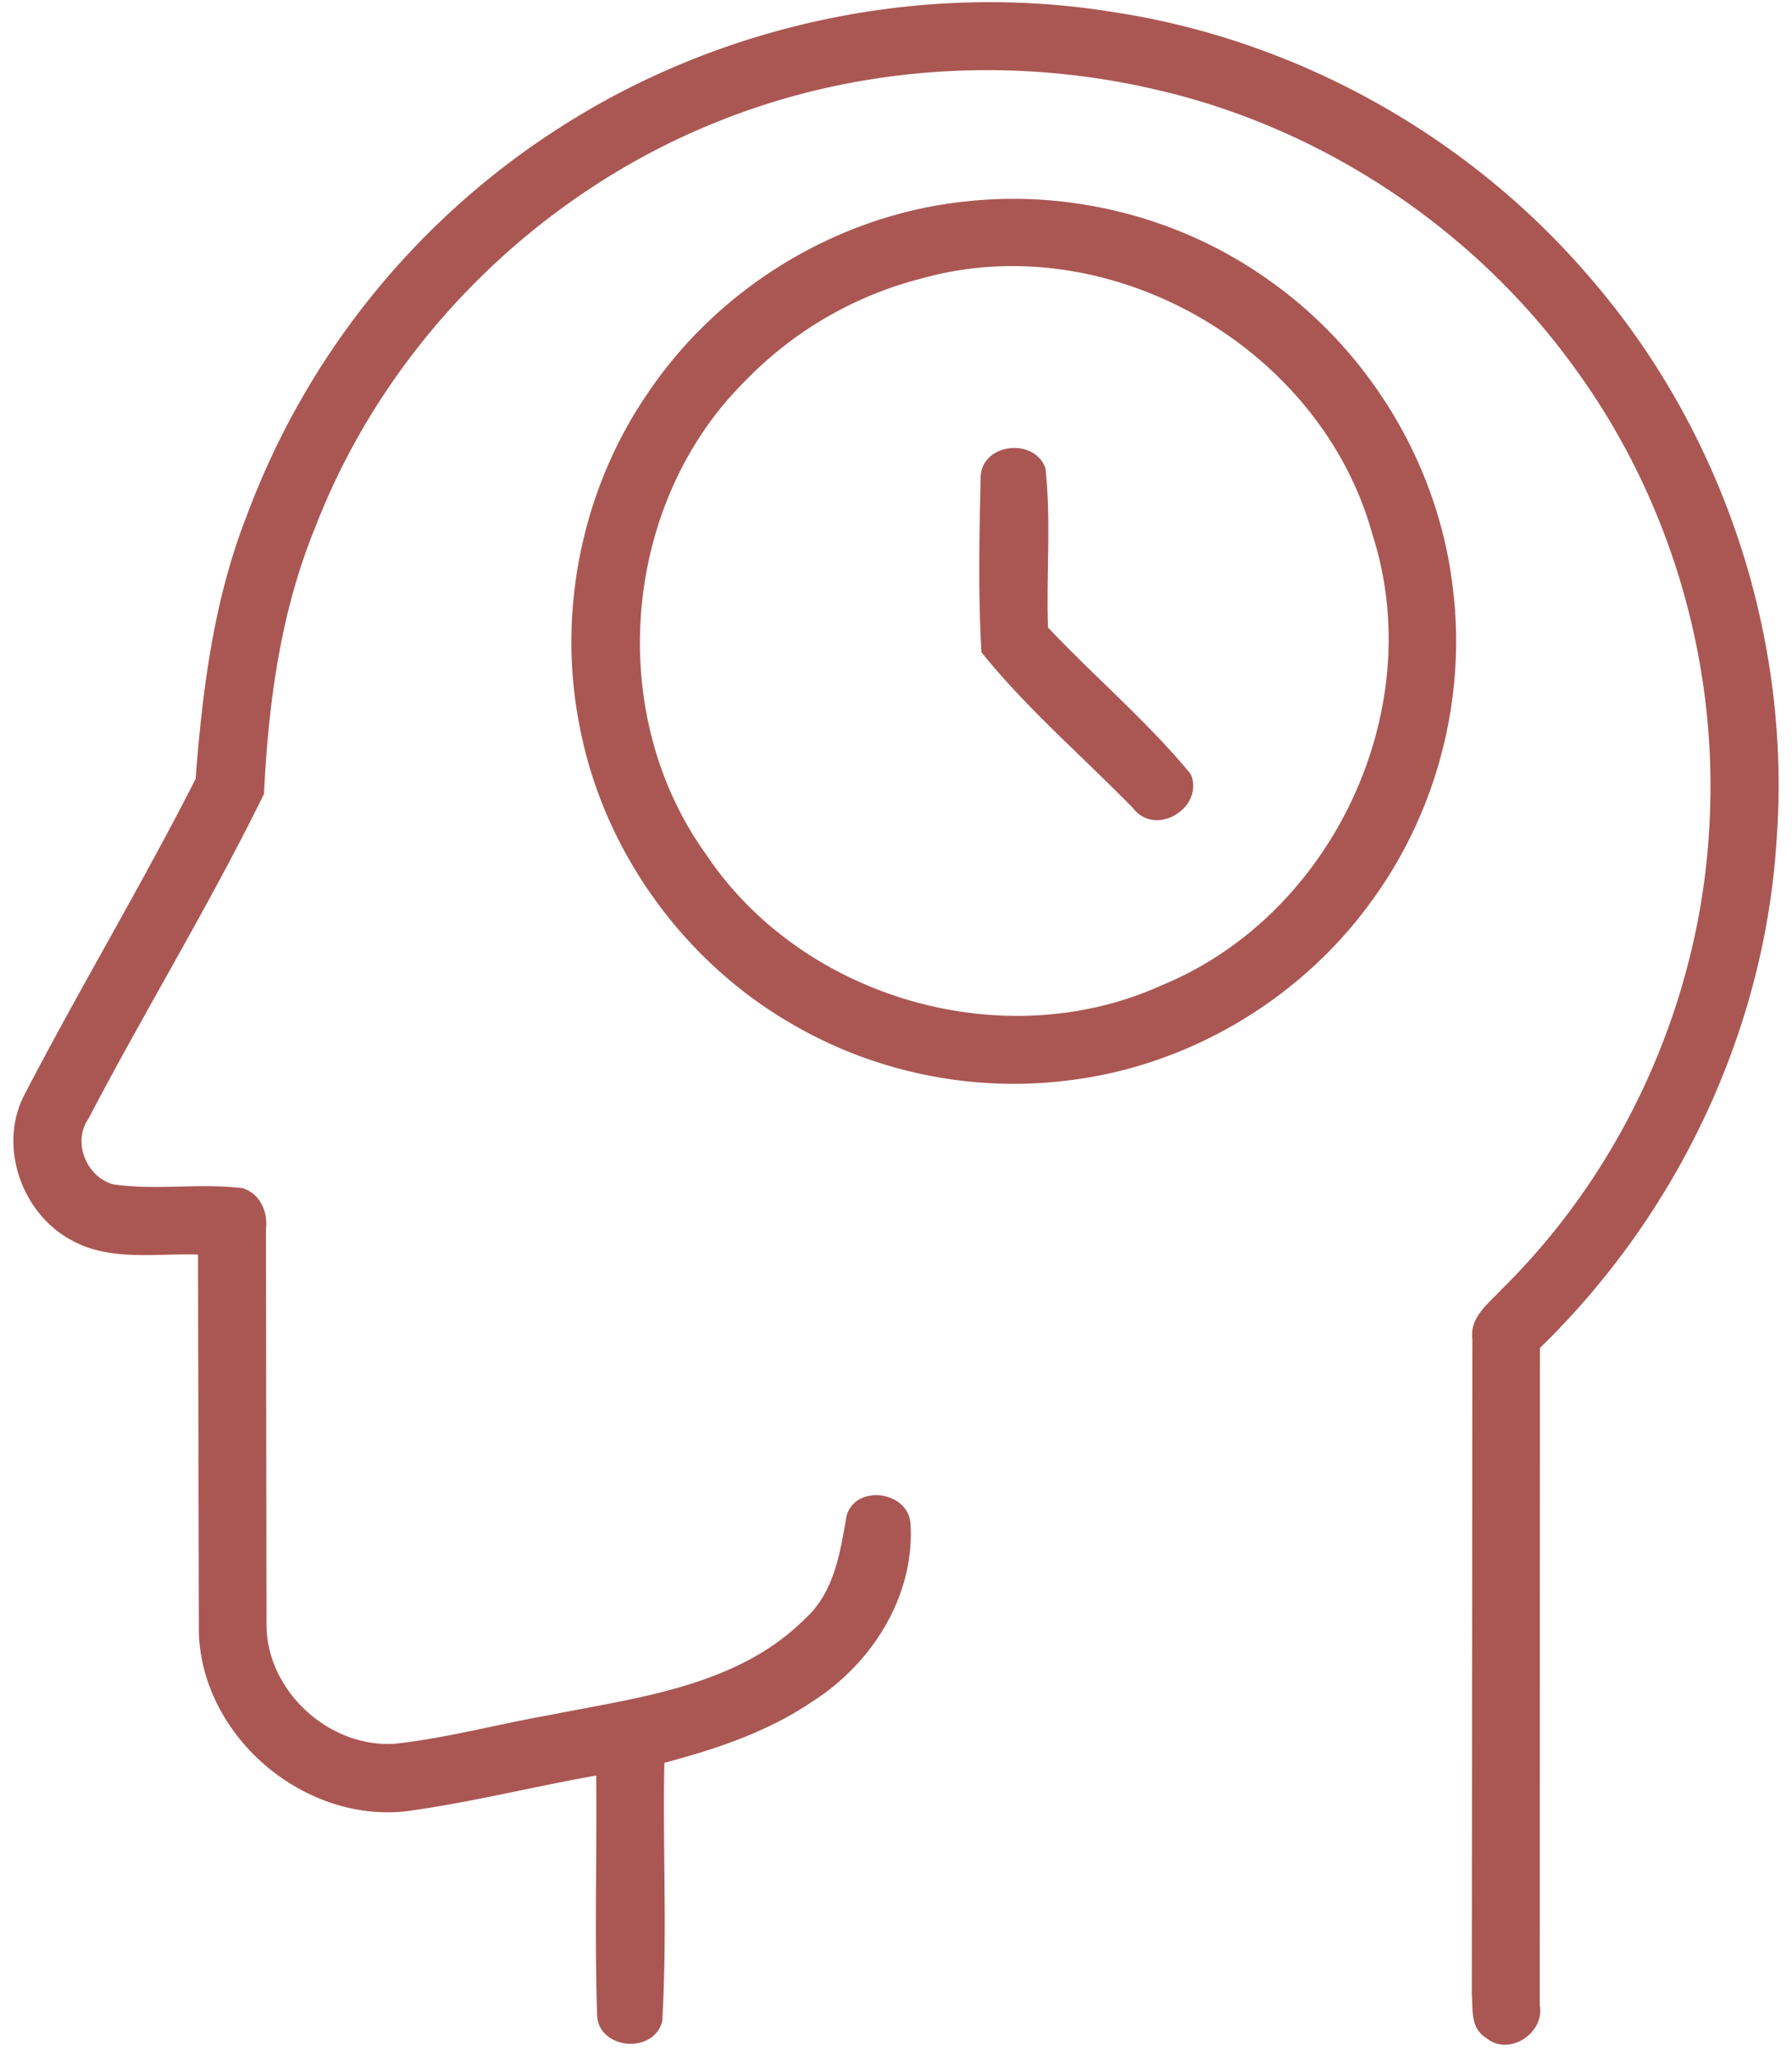
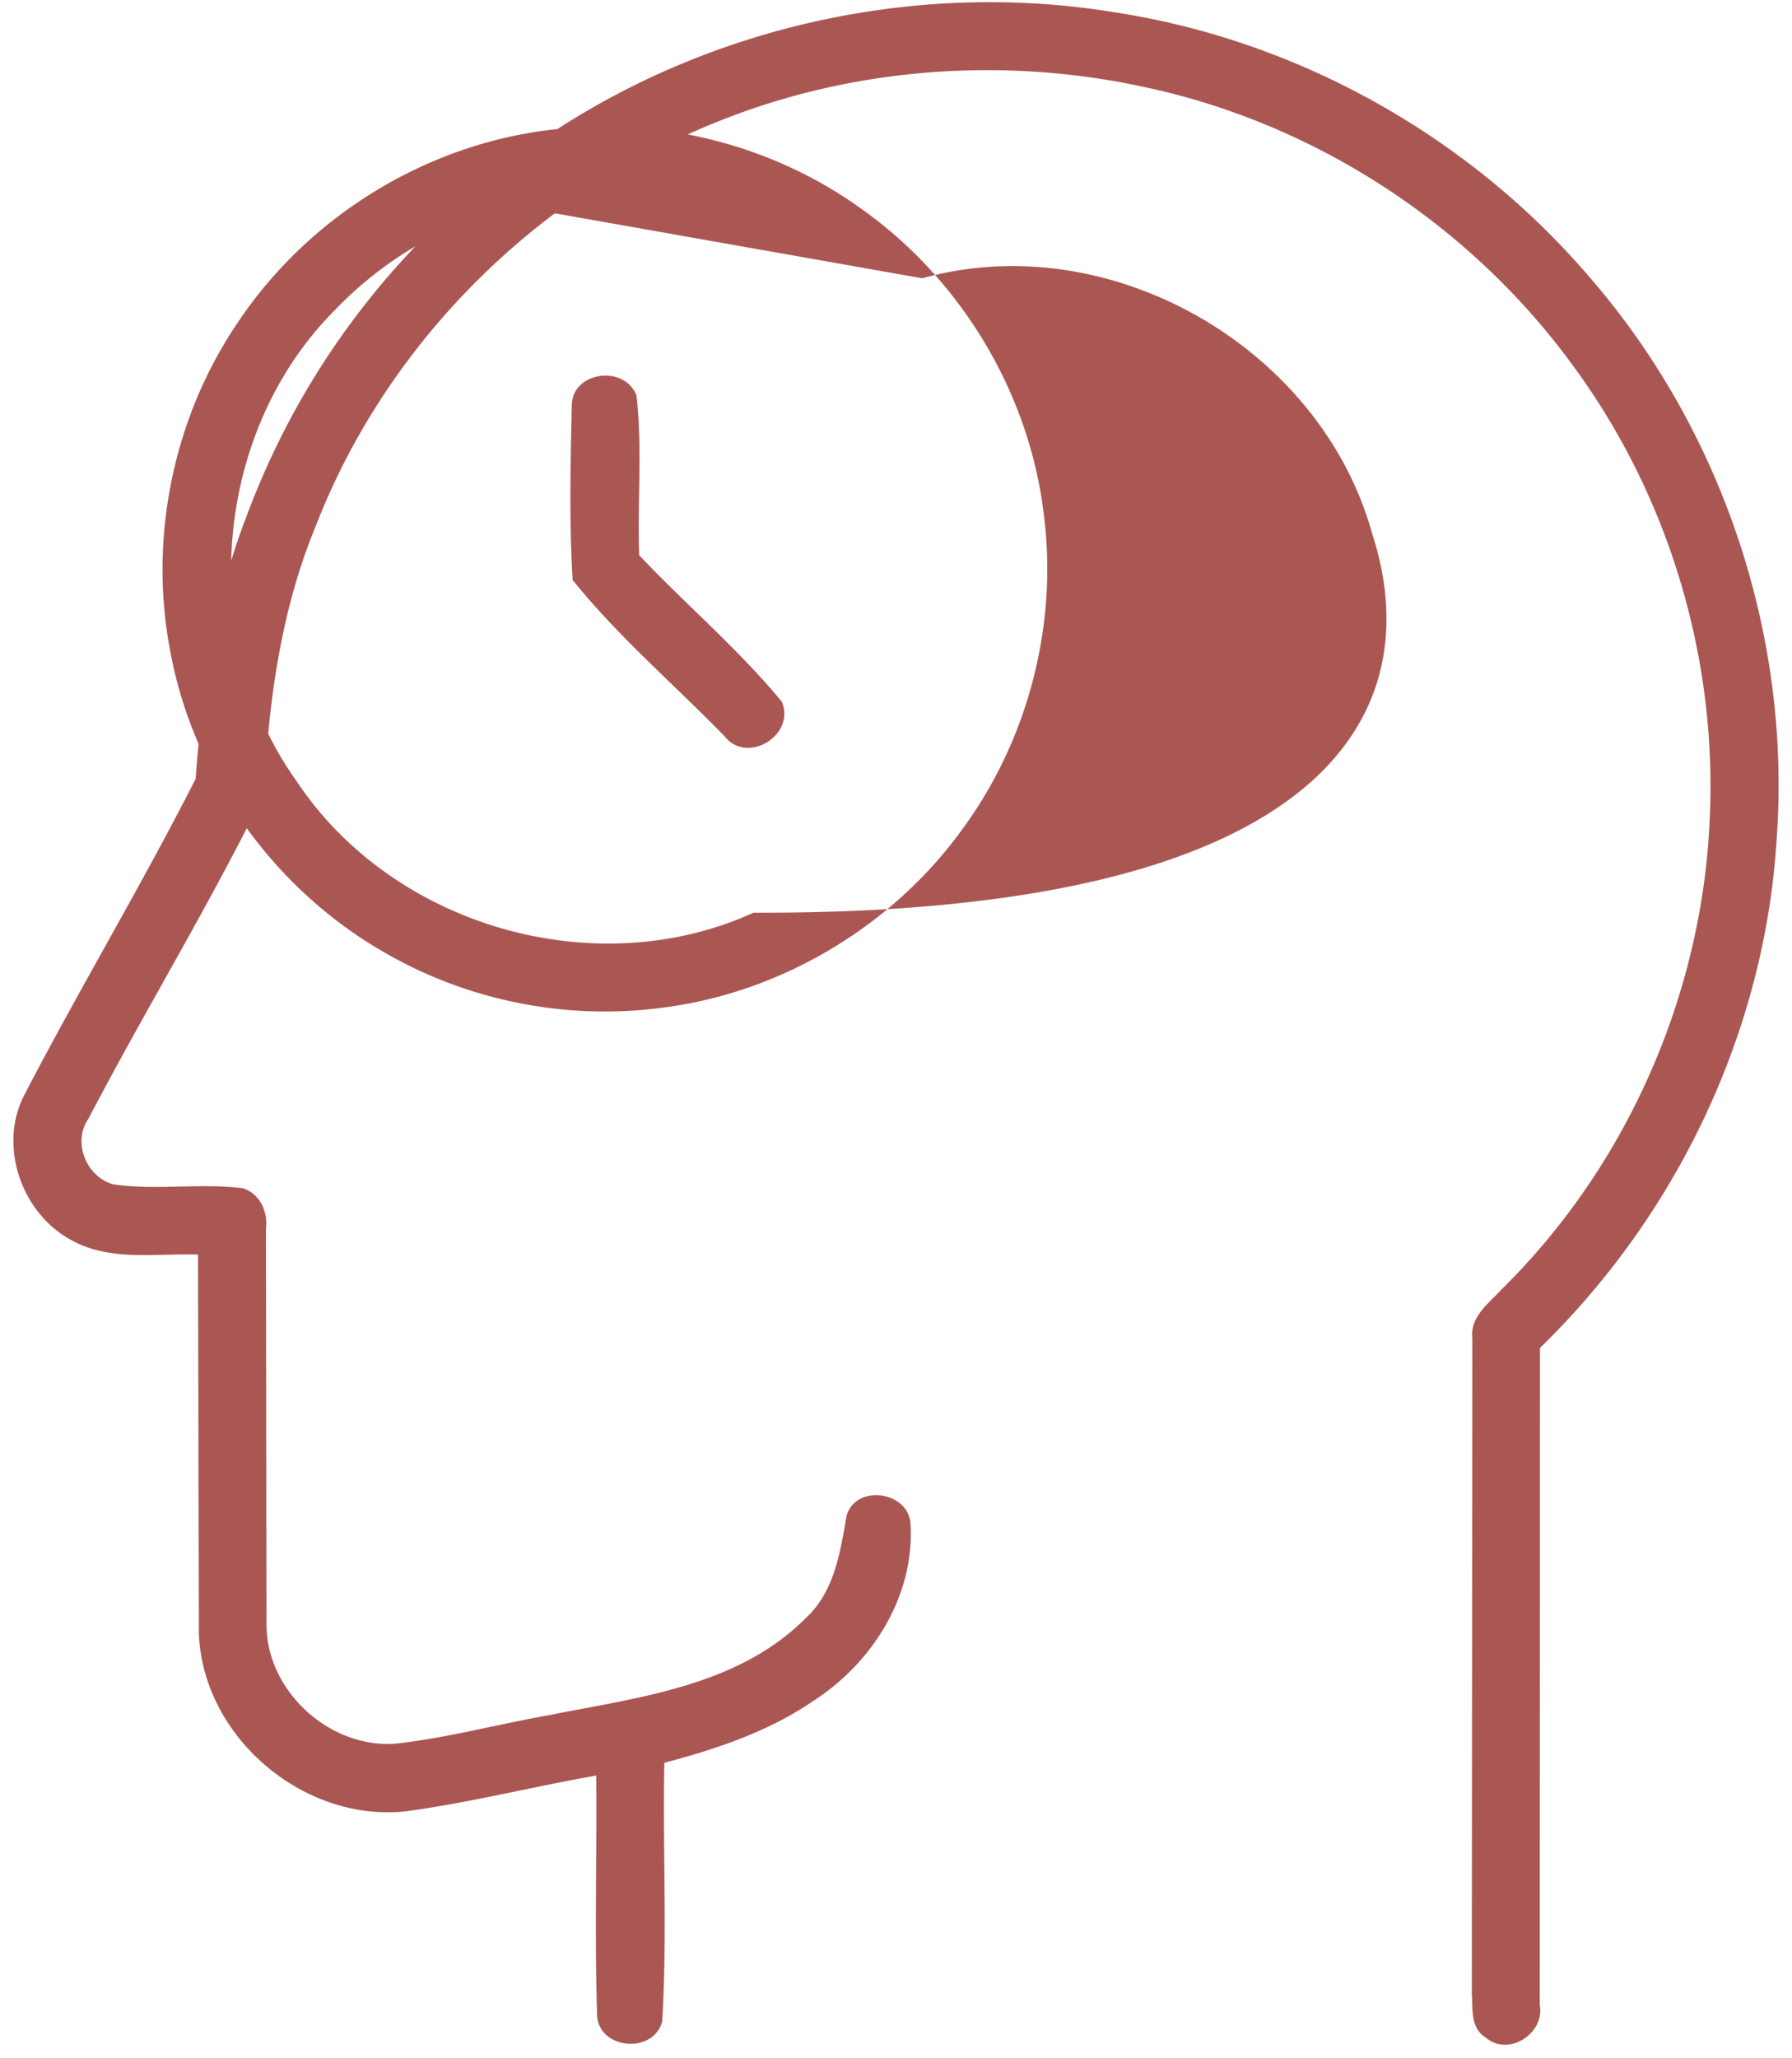
<svg xmlns="http://www.w3.org/2000/svg" width="108" height="124" fill="#aa5753">
-   <path d="M33.594 7.776c9.837-6.365 22.062-8.937 33.63-7.028 10.998 1.693 21.294 7.454 28.532 15.9 8.039 9.226 12.206 21.681 11.32 33.886-.702 11.549-5.985 22.632-14.266 30.671l-.013 39.575c.328 1.726-1.896 3.156-3.255 1.969-.932-.552-.774-1.733-.84-2.638l.033-39.451c-.164-1.299.945-2.1 1.726-2.946 7.605-7.461 12.179-17.888 12.586-28.532.426-9.587-2.487-19.286-8.157-27.029C88.735 13.629 79.377 7.48 69.088 5.269 60.63 3.405 51.614 4.035 43.549 7.211c-11.09 4.331-20.237 13.406-24.535 24.522-2.106 5.105-2.841 10.624-3.104 16.097-3.261 6.654-7.153 13.012-10.591 19.588-.965 1.404-.105 3.491 1.503 3.931 2.592.381 5.223-.092 7.815.236 1.037.328 1.522 1.43 1.391 2.454l.033 23.781c-.033 4.016 3.76 7.5 7.743 7.231 3.117-.341 6.155-1.168 9.239-1.713 5.394-1.076 11.418-1.739 15.506-5.846 1.745-1.594 2.087-3.983 2.474-6.181.558-1.929 3.753-1.476 3.852.512.256 4.337-2.329 8.406-5.912 10.683-2.684 1.831-5.807 2.867-8.924 3.694-.105 5.191.184 10.408-.131 15.585-.545 2.028-3.918 1.667-3.924-.453-.151-4.783-.007-9.58-.053-14.364-3.845.676-7.638 1.641-11.51 2.159-6.168.65-12.218-4.515-12.435-10.729l-.053-22.816c-2.553-.085-5.341.433-7.671-.892-2.953-1.608-4.357-5.604-2.835-8.649 3.334-6.431 7.08-12.658 10.361-19.115.413-5.342 1.083-10.735 3.051-15.769a47.31 47.31 0 0 1 18.754-23.38zm24.641 4.357c6.391-.702 13.012 1.004 18.242 4.751 6.063 4.259 10.217 11.142 11.077 18.511.84 6.608-.945 13.491-4.876 18.866-4.239 5.893-10.972 9.928-18.19 10.814-5.689.748-11.608-.42-16.589-3.288-6.595-3.734-11.457-10.401-12.927-17.842-1.437-6.936.053-14.41 4.062-20.25 4.311-6.411 11.51-10.781 19.2-11.562zm-2.651 4.633a22.56 22.56 0 0 0-10.709 6.221c-7.395 7.356-8.432 19.981-2.343 28.453 5.794 8.714 17.986 12.251 27.521 7.901C80.29 55.127 86.13 42.758 82.711 32.193c-3.097-11.267-15.834-18.577-27.127-15.427zm3.517 12.074c-.046-2.106 3.196-2.546 3.904-.643.354 3.183.046 6.405.157 9.607 2.822 2.986 5.991 5.663 8.603 8.833.833 2.028-2.113 3.813-3.471 2.06-3.045-3.124-6.411-6.004-9.141-9.397-.21-3.478-.131-6.982-.053-10.46z" />
+   <path d="M33.594 7.776c9.837-6.365 22.062-8.937 33.63-7.028 10.998 1.693 21.294 7.454 28.532 15.9 8.039 9.226 12.206 21.681 11.32 33.886-.702 11.549-5.985 22.632-14.266 30.671l-.013 39.575c.328 1.726-1.896 3.156-3.255 1.969-.932-.552-.774-1.733-.84-2.638l.033-39.451c-.164-1.299.945-2.1 1.726-2.946 7.605-7.461 12.179-17.888 12.586-28.532.426-9.587-2.487-19.286-8.157-27.029C88.735 13.629 79.377 7.48 69.088 5.269 60.63 3.405 51.614 4.035 43.549 7.211c-11.09 4.331-20.237 13.406-24.535 24.522-2.106 5.105-2.841 10.624-3.104 16.097-3.261 6.654-7.153 13.012-10.591 19.588-.965 1.404-.105 3.491 1.503 3.931 2.592.381 5.223-.092 7.815.236 1.037.328 1.522 1.43 1.391 2.454l.033 23.781c-.033 4.016 3.76 7.5 7.743 7.231 3.117-.341 6.155-1.168 9.239-1.713 5.394-1.076 11.418-1.739 15.506-5.846 1.745-1.594 2.087-3.983 2.474-6.181.558-1.929 3.753-1.476 3.852.512.256 4.337-2.329 8.406-5.912 10.683-2.684 1.831-5.807 2.867-8.924 3.694-.105 5.191.184 10.408-.131 15.585-.545 2.028-3.918 1.667-3.924-.453-.151-4.783-.007-9.58-.053-14.364-3.845.676-7.638 1.641-11.51 2.159-6.168.65-12.218-4.515-12.435-10.729l-.053-22.816c-2.553-.085-5.341.433-7.671-.892-2.953-1.608-4.357-5.604-2.835-8.649 3.334-6.431 7.08-12.658 10.361-19.115.413-5.342 1.083-10.735 3.051-15.769a47.31 47.31 0 0 1 18.754-23.38zc6.391-.702 13.012 1.004 18.242 4.751 6.063 4.259 10.217 11.142 11.077 18.511.84 6.608-.945 13.491-4.876 18.866-4.239 5.893-10.972 9.928-18.19 10.814-5.689.748-11.608-.42-16.589-3.288-6.595-3.734-11.457-10.401-12.927-17.842-1.437-6.936.053-14.41 4.062-20.25 4.311-6.411 11.51-10.781 19.2-11.562zm-2.651 4.633a22.56 22.56 0 0 0-10.709 6.221c-7.395 7.356-8.432 19.981-2.343 28.453 5.794 8.714 17.986 12.251 27.521 7.901C80.29 55.127 86.13 42.758 82.711 32.193c-3.097-11.267-15.834-18.577-27.127-15.427zm3.517 12.074c-.046-2.106 3.196-2.546 3.904-.643.354 3.183.046 6.405.157 9.607 2.822 2.986 5.991 5.663 8.603 8.833.833 2.028-2.113 3.813-3.471 2.06-3.045-3.124-6.411-6.004-9.141-9.397-.21-3.478-.131-6.982-.053-10.46z" />
</svg>